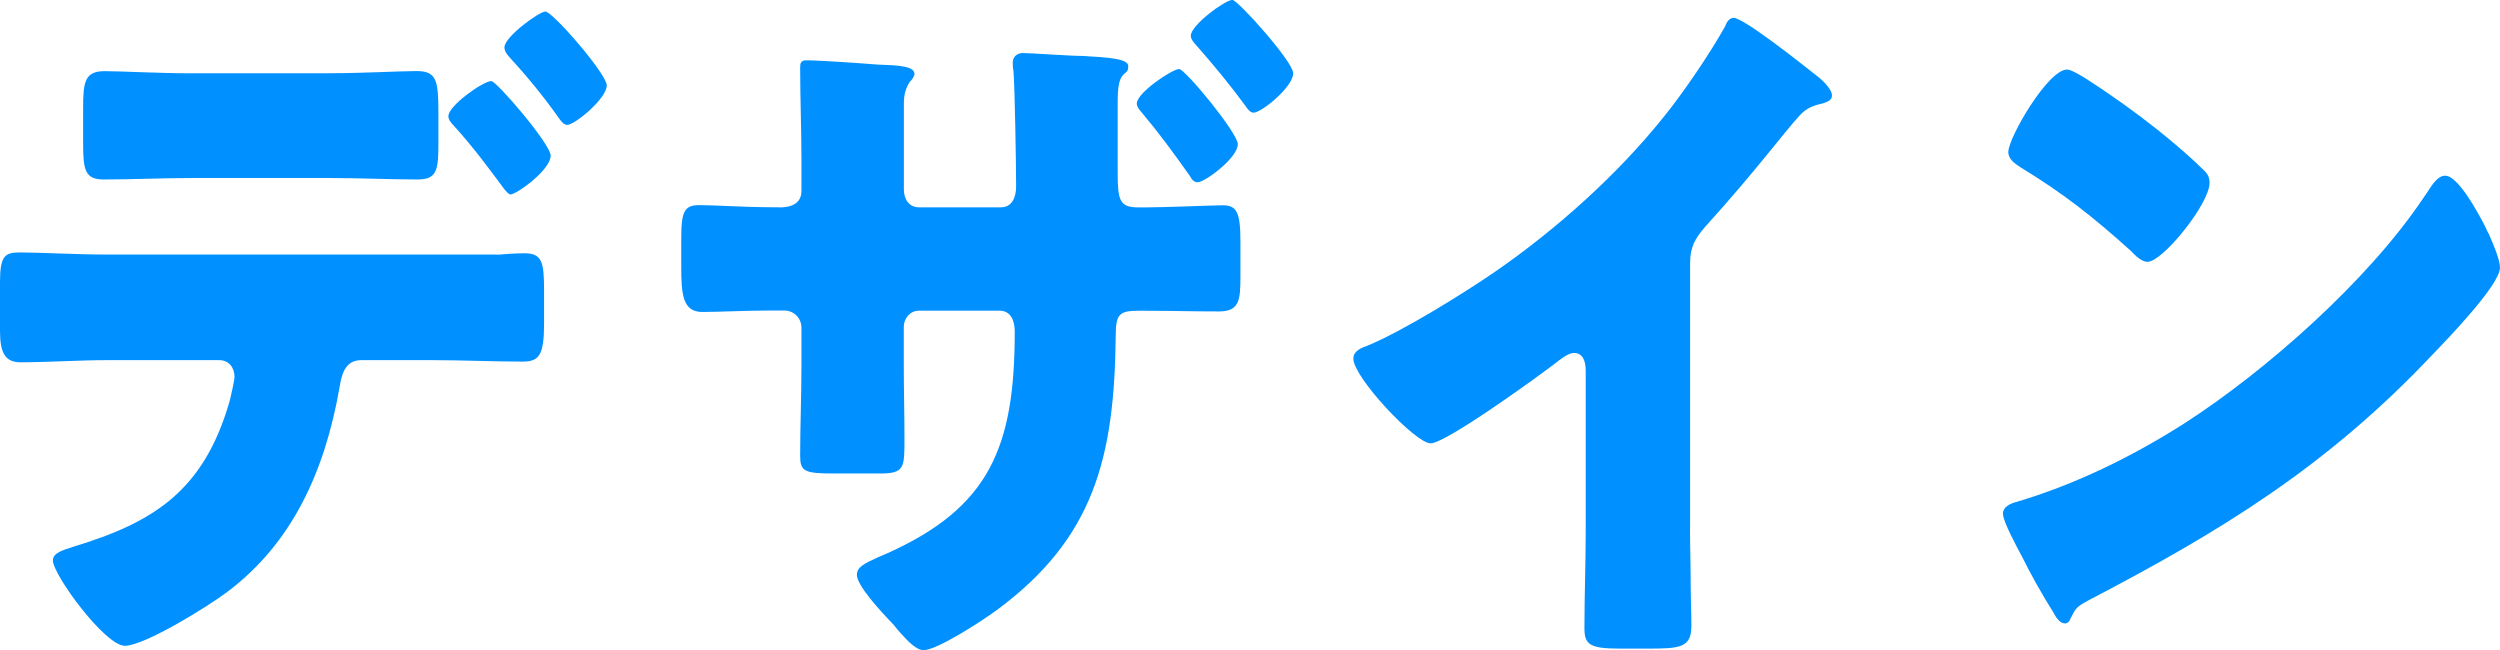
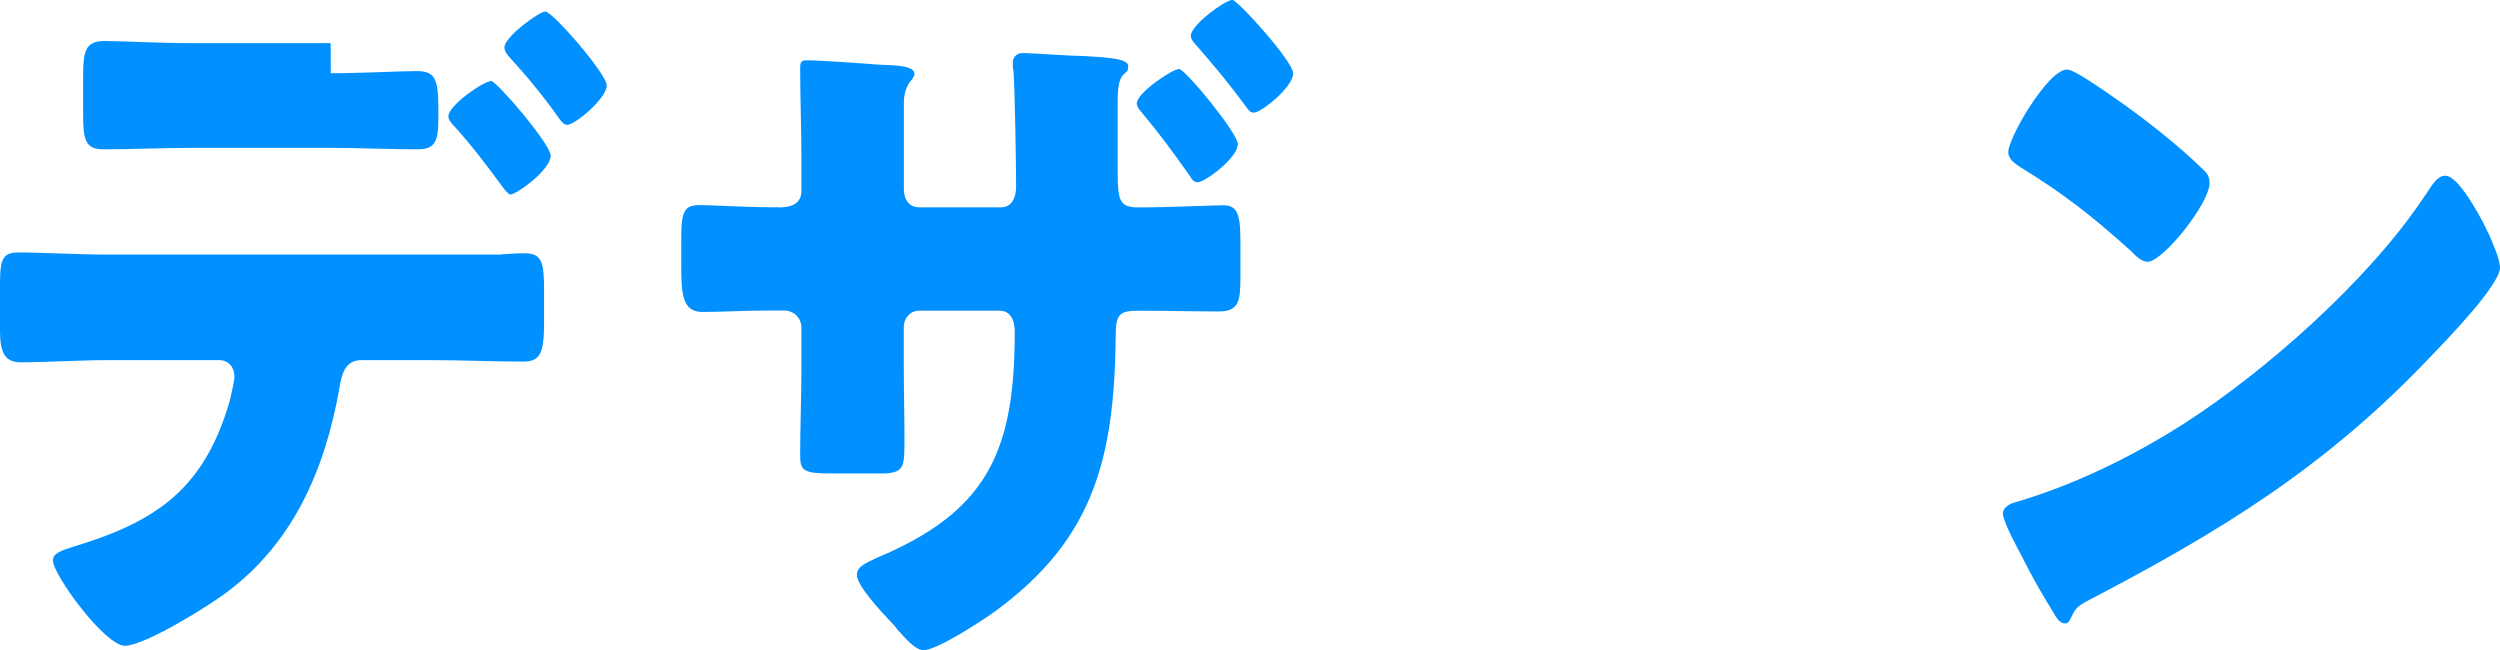
<svg xmlns="http://www.w3.org/2000/svg" id="_レイヤー_2" viewBox="0 0 292.66 76.1">
  <defs>
    <style>.cls-1{fill:#0090ff;}</style>
  </defs>
  <g id="_レイヤー_1-2">
    <g>
-       <path class="cls-1" d="M58.2,29.82c1.08-.08,2.09-.17,3.17-.17,2.09,0,2.32,1.01,2.32,4.37v3.86c0,3.61-.54,4.45-2.47,4.45-3.55,0-7.11-.17-10.67-.17h-8.27c-2.01,0-2.32,1.93-2.55,3.28-1.7,9.66-5.49,18.14-13.14,23.86-2.09,1.6-9.66,6.3-11.98,6.3s-8.42-8.32-8.42-10c0-.84,1.08-1.18,2.4-1.6,9.43-2.86,15.3-6.55,18.32-17.14,.15-.67,.54-2.27,.54-2.77,0-1.09-.7-1.93-1.78-1.93H12.52c-3.25,0-6.96,.25-10.12,.25-1.85,0-2.4-1.18-2.4-3.7v-5.63c0-3.11,.54-3.53,2.32-3.53,2.24,0,6.8,.25,10.2,.25H58.2ZM38.72,8.57c3.86,0,8.12-.25,10.05-.25,2.32,0,2.55,1.09,2.55,4.79v3.53c0,3.11-.08,4.37-2.4,4.37-3.4,0-6.8-.17-10.2-.17H22.41c-3.48,0-6.88,.17-10.28,.17-2.16,0-2.4-1.09-2.4-4.2v-4.2c0-3.11,.23-4.28,2.55-4.28,1.93,0,6.18,.25,10.12,.25h16.31Zm25.74,9.66c0,1.68-4.02,4.54-4.71,4.54-.15,0-.54-.34-1-1.01-1.31-1.76-3.4-4.62-5.64-7.06-.31-.34-.62-.67-.62-1.09,0-1.26,4.1-4.12,5.02-4.12,.62,0,6.96,7.39,6.96,8.74Zm6.57-8.23c0,1.51-3.71,4.62-4.64,4.62-.39,0-.77-.5-1-.84-1.78-2.52-3.71-4.87-5.8-7.14-.23-.25-.54-.67-.54-1.09,0-1.26,4.1-4.2,4.79-4.2,.85,0,7.19,7.31,7.19,8.65Z" />
+       <path class="cls-1" d="M58.2,29.82c1.08-.08,2.09-.17,3.17-.17,2.09,0,2.32,1.01,2.32,4.37v3.86c0,3.61-.54,4.45-2.47,4.45-3.55,0-7.11-.17-10.67-.17h-8.27c-2.01,0-2.32,1.93-2.55,3.28-1.7,9.66-5.49,18.14-13.14,23.86-2.09,1.6-9.66,6.3-11.98,6.3s-8.42-8.32-8.42-10c0-.84,1.08-1.18,2.4-1.6,9.43-2.86,15.3-6.55,18.32-17.14,.15-.67,.54-2.27,.54-2.77,0-1.09-.7-1.93-1.78-1.93H12.52c-3.25,0-6.96,.25-10.12,.25-1.85,0-2.4-1.18-2.4-3.7v-5.63c0-3.11,.54-3.53,2.32-3.53,2.24,0,6.8,.25,10.2,.25H58.2ZM38.72,8.57c3.86,0,8.12-.25,10.05-.25,2.32,0,2.55,1.09,2.55,4.79c0,3.11-.08,4.37-2.4,4.37-3.4,0-6.8-.17-10.2-.17H22.41c-3.48,0-6.88,.17-10.28,.17-2.16,0-2.4-1.09-2.4-4.2v-4.2c0-3.11,.23-4.28,2.55-4.28,1.93,0,6.18,.25,10.12,.25h16.31Zm25.74,9.66c0,1.68-4.02,4.54-4.71,4.54-.15,0-.54-.34-1-1.01-1.31-1.76-3.4-4.62-5.64-7.06-.31-.34-.62-.67-.62-1.09,0-1.26,4.1-4.12,5.02-4.12,.62,0,6.96,7.39,6.96,8.74Zm6.57-8.23c0,1.51-3.71,4.62-4.64,4.62-.39,0-.77-.5-1-.84-1.78-2.52-3.71-4.87-5.8-7.14-.23-.25-.54-.67-.54-1.09,0-1.26,4.1-4.2,4.79-4.2,.85,0,7.19,7.31,7.19,8.65Z" />
      <path class="cls-1" d="M91.19,24.28c.77,0,2.63-.08,2.63-1.93v-3.61c0-3.61-.15-7.22-.15-10.84,0-.5,.08-.84,.7-.84,1.55,0,6.41,.34,8.35,.5,2.4,.08,4.33,.17,4.33,1.09,0,.25-.31,.76-.54,.92-.54,.84-.7,1.6-.7,2.6v10c0,1.18,.62,2.1,1.78,2.1h9.58c1.31,0,1.78-1.18,1.78-2.44,0-2.35-.15-11.68-.31-13.52-.08-.34-.08-.67-.08-1.01,0-.67,.54-1.09,1.16-1.09,1,0,5.56,.34,7.03,.34,3.09,.17,5.33,.34,5.33,1.18,0,.5-.15,.67-.39,.84-.39,.34-.85,.76-.85,3.19v8.4c0,3.36,.23,4.12,2.47,4.12h.85c2.01,0,8.19-.25,8.96-.25,1.62,0,2.09,.76,2.09,4.2v4.2c0,2.77-.15,4.03-2.55,4.03-2.78,0-5.64-.08-8.5-.08h-.85c-2.24,0-2.7,.34-2.7,2.94-.15,14.28-2.55,23.69-13.91,32.09-1.47,1.09-6.96,4.7-8.58,4.7-.93,0-2.01-1.26-2.63-1.93-.23-.25-.54-.59-.85-1.01-1.62-1.68-4.33-4.62-4.33-5.88,0-.92,.93-1.34,2.4-2.02l1.16-.5c11.98-5.38,14.92-12.43,14.92-25.96,0-1.26-.46-2.44-1.78-2.44h-9.43c-1,0-1.78,.84-1.78,1.93v4.45c0,2.86,.08,5.71,.08,8.65,0,3.36,0,4.03-2.86,4.03h-5.41c-3.48,0-3.94-.25-3.94-2.1,0-3.44,.15-6.97,.15-10.42v-4.54c0-1.18-.93-2.02-2.01-2.02h-1.55c-3.01,0-6.03,.17-8.04,.17-2.32,0-2.47-2.1-2.47-5.29v-3.36c0-3.19,.39-3.86,2.16-3.86,1.55,0,5.41,.25,8.35,.25h.93Zm53.71-7.39c0,1.6-3.86,4.45-4.71,4.45-.39,0-.7-.34-.85-.67-2.09-2.94-3.48-4.87-5.8-7.64-.23-.25-.46-.59-.46-.92,0-1.26,4.17-4.03,4.95-4.03,.7,0,6.88,7.48,6.88,8.82Zm6.49-8.32c0,1.6-3.71,4.62-4.64,4.62-.39,0-.7-.42-.93-.76-1.78-2.44-3.79-4.87-5.72-7.06-.31-.34-.7-.76-.7-1.18,0-1.26,4.02-4.2,4.87-4.2,.62,0,7.11,7.22,7.11,8.57Z" />
-       <path class="cls-1" d="M197.84,61.74c0,2.27,.08,4.54,.08,6.8,0,1.51,.08,3.11,.08,4.7,0,2.6-1.31,2.69-5.18,2.69h-3.17c-3.63,0-4.17-.5-4.17-2.44,0-3.78,.15-7.56,.15-11.34v-18.73c0-1.26-.39-2.1-1.39-2.1-.7,0-1.7,.84-2.24,1.26-2.09,1.6-12.75,9.32-14.53,9.32s-9.04-7.73-9.04-9.91c0-.92,.93-1.26,1.62-1.51,4.1-1.68,11.28-6.13,15.07-8.74,7.03-4.87,14.22-11.26,19.71-18.14,2.24-2.77,5.33-7.31,7.11-10.5,.15-.42,.46-1.01,1-1.01,1.16,0,7.65,5.12,9.97,6.97,.93,.76,1.55,1.6,1.55,2.1,0,.59-.54,.76-1,.92-1.08,.25-1.93,.5-2.78,1.43-1.85,2.02-5.26,6.64-11.05,13.02-1.24,1.43-1.78,2.44-1.78,4.28v30.91Z" />
      <path class="cls-1" d="M290.89,26.46c.15,.25,.23,.59,.46,.92,.54,1.26,1.31,3.02,1.31,3.95,0,2.02-6.26,8.48-7.88,10.16-12.44,13.19-24.89,20.75-40.34,28.81-1.55,.84-1.47,1.01-2.09,2.18-.08,.25-.31,.5-.62,.5-.62,0-1.08-.76-1.39-1.34-1.31-2.1-2.55-4.28-3.63-6.47-.54-1.01-2.24-4.12-2.24-5.04,0-.76,.85-1.18,1.47-1.34,6.88-2.02,13.6-5.29,19.79-9.24,9.51-6.13,21.41-16.63,27.9-26.29,.15-.25,.31-.42,.46-.67,.7-1.09,1.31-2.02,2.16-2.02,1.55,0,3.94,4.54,4.64,5.88Zm-46.53-17.14c6.26,4.03,11.05,8.06,13.6,10.58,.46,.42,.7,.84,.7,1.51,0,2.44-5.49,9.24-7.26,9.24-.7,0-1.47-.76-1.93-1.26-4.48-4.03-7.88-6.72-12.98-9.83-.62-.42-1.39-.92-1.39-1.76,0-1.68,4.64-9.66,6.88-9.66,.39,0,1.31,.5,2.4,1.18Z" />
    </g>
  </g>
</svg>